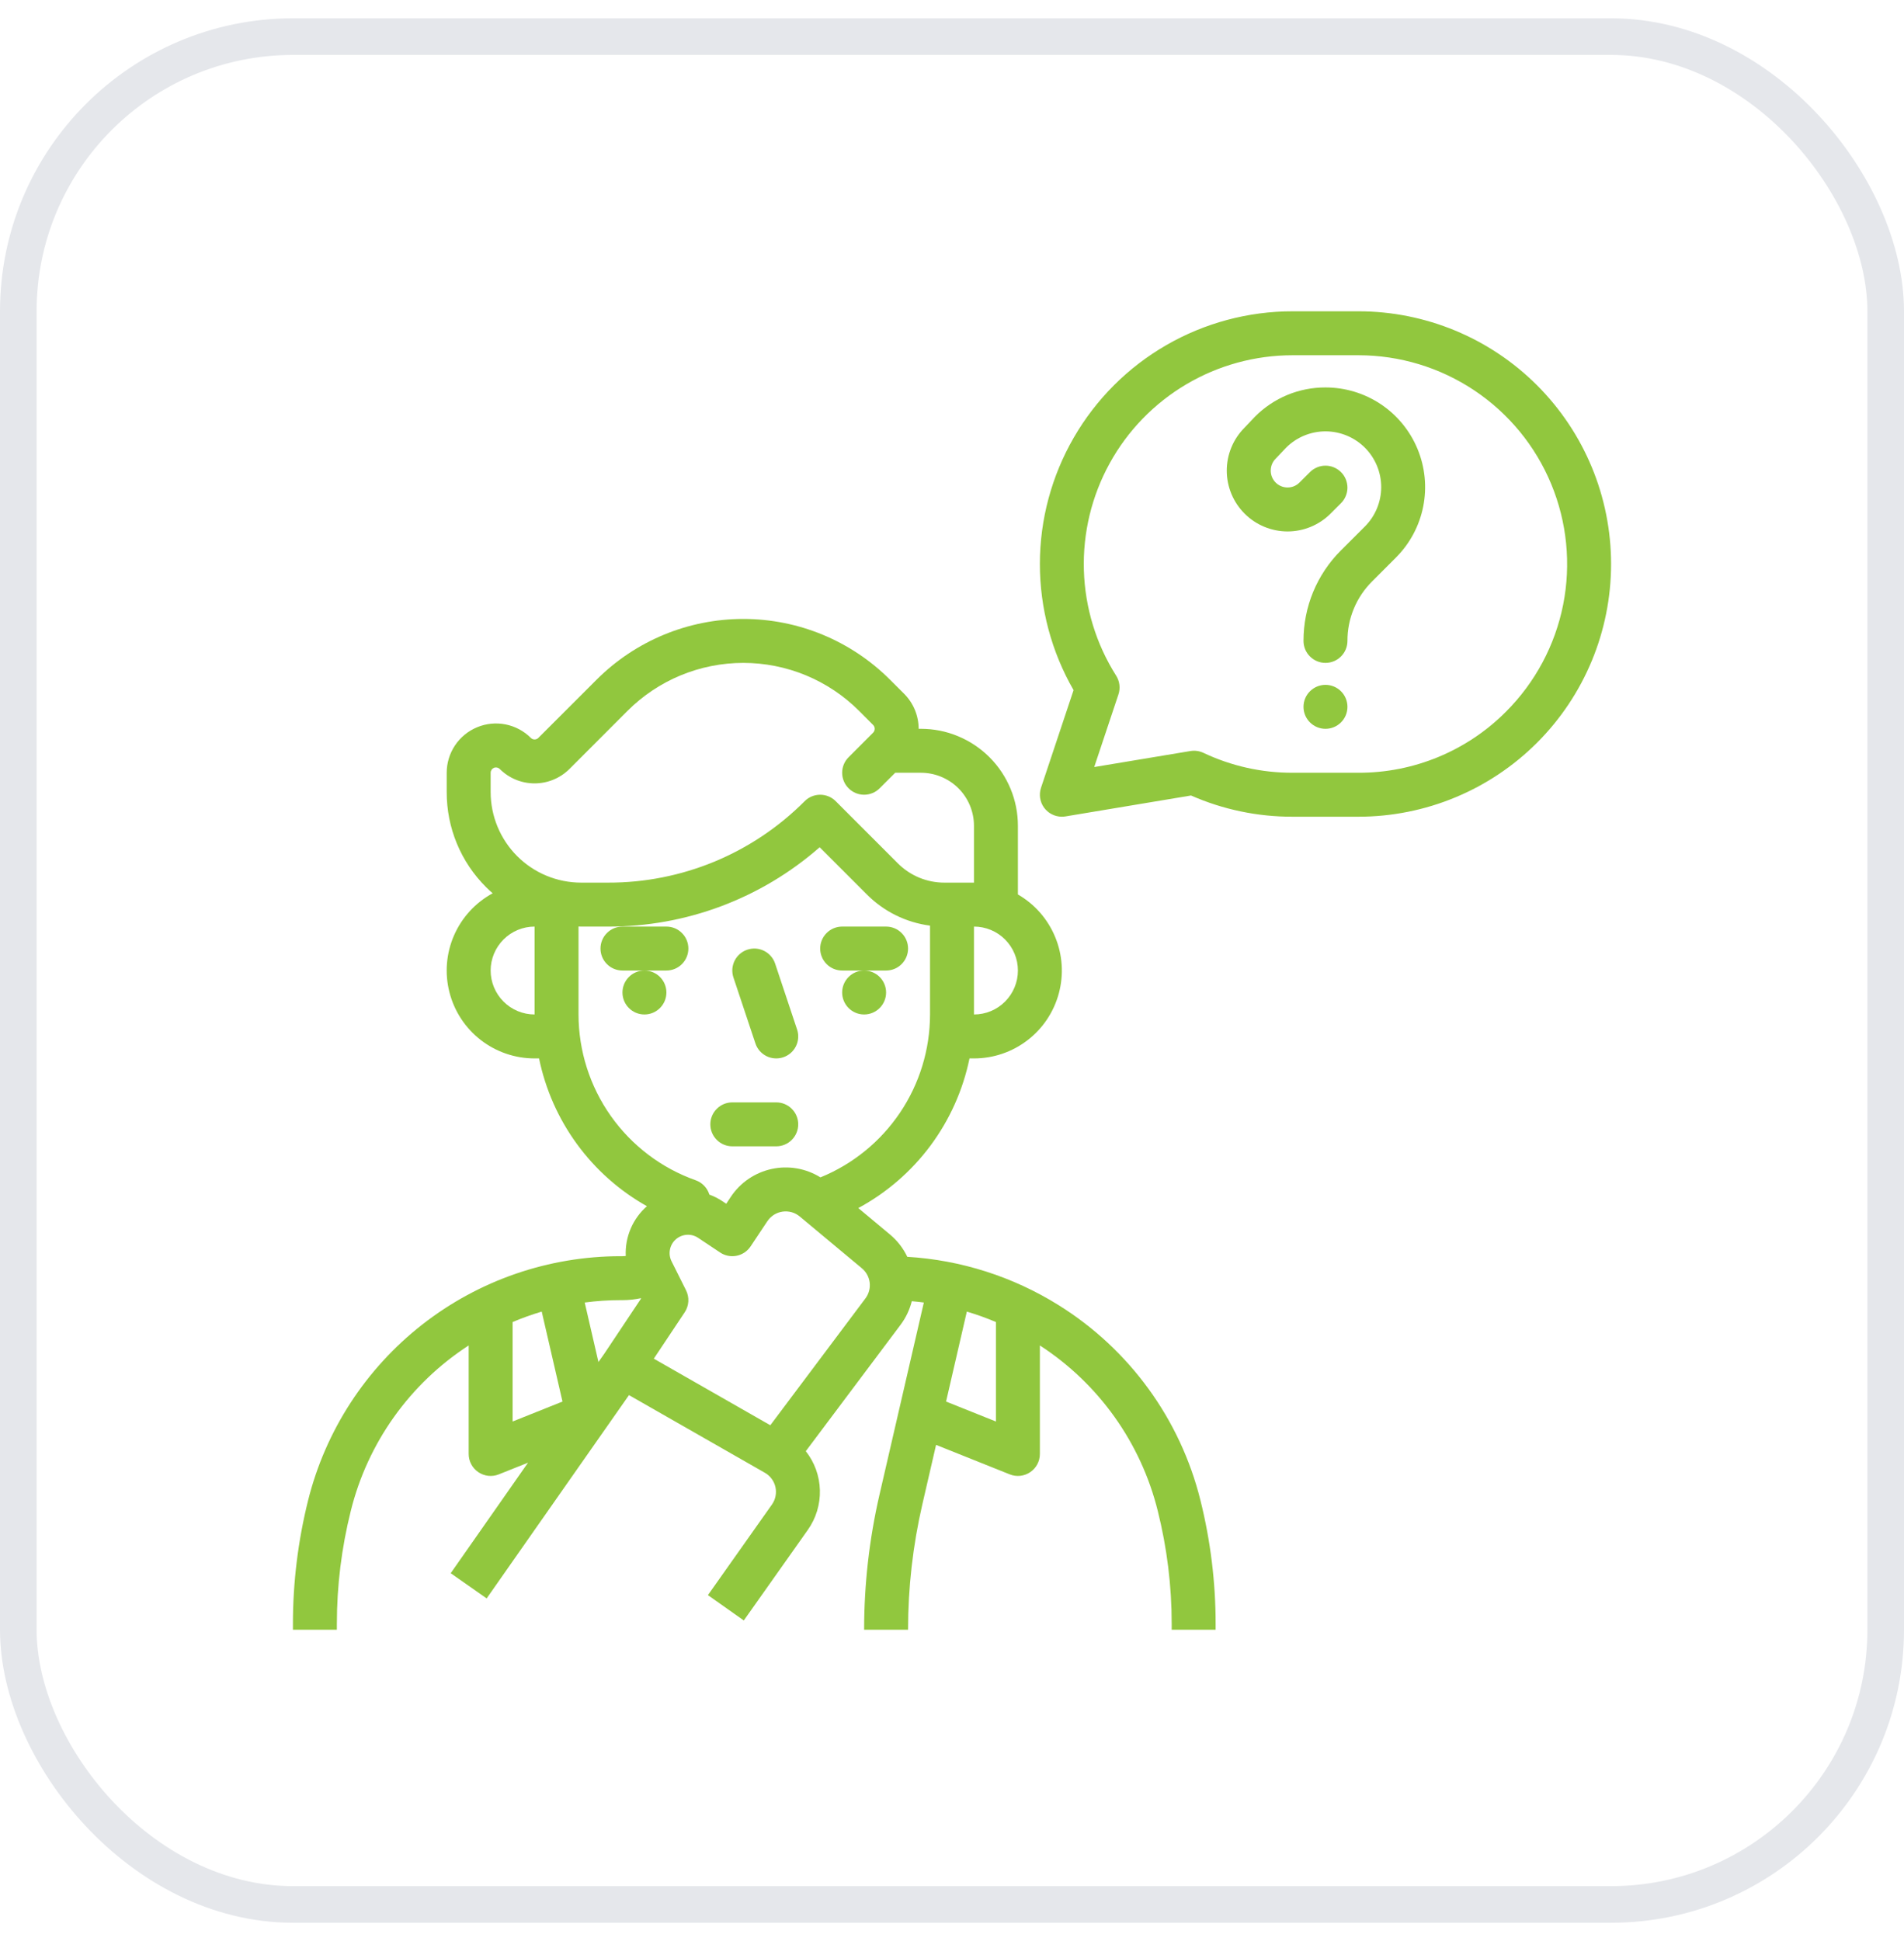
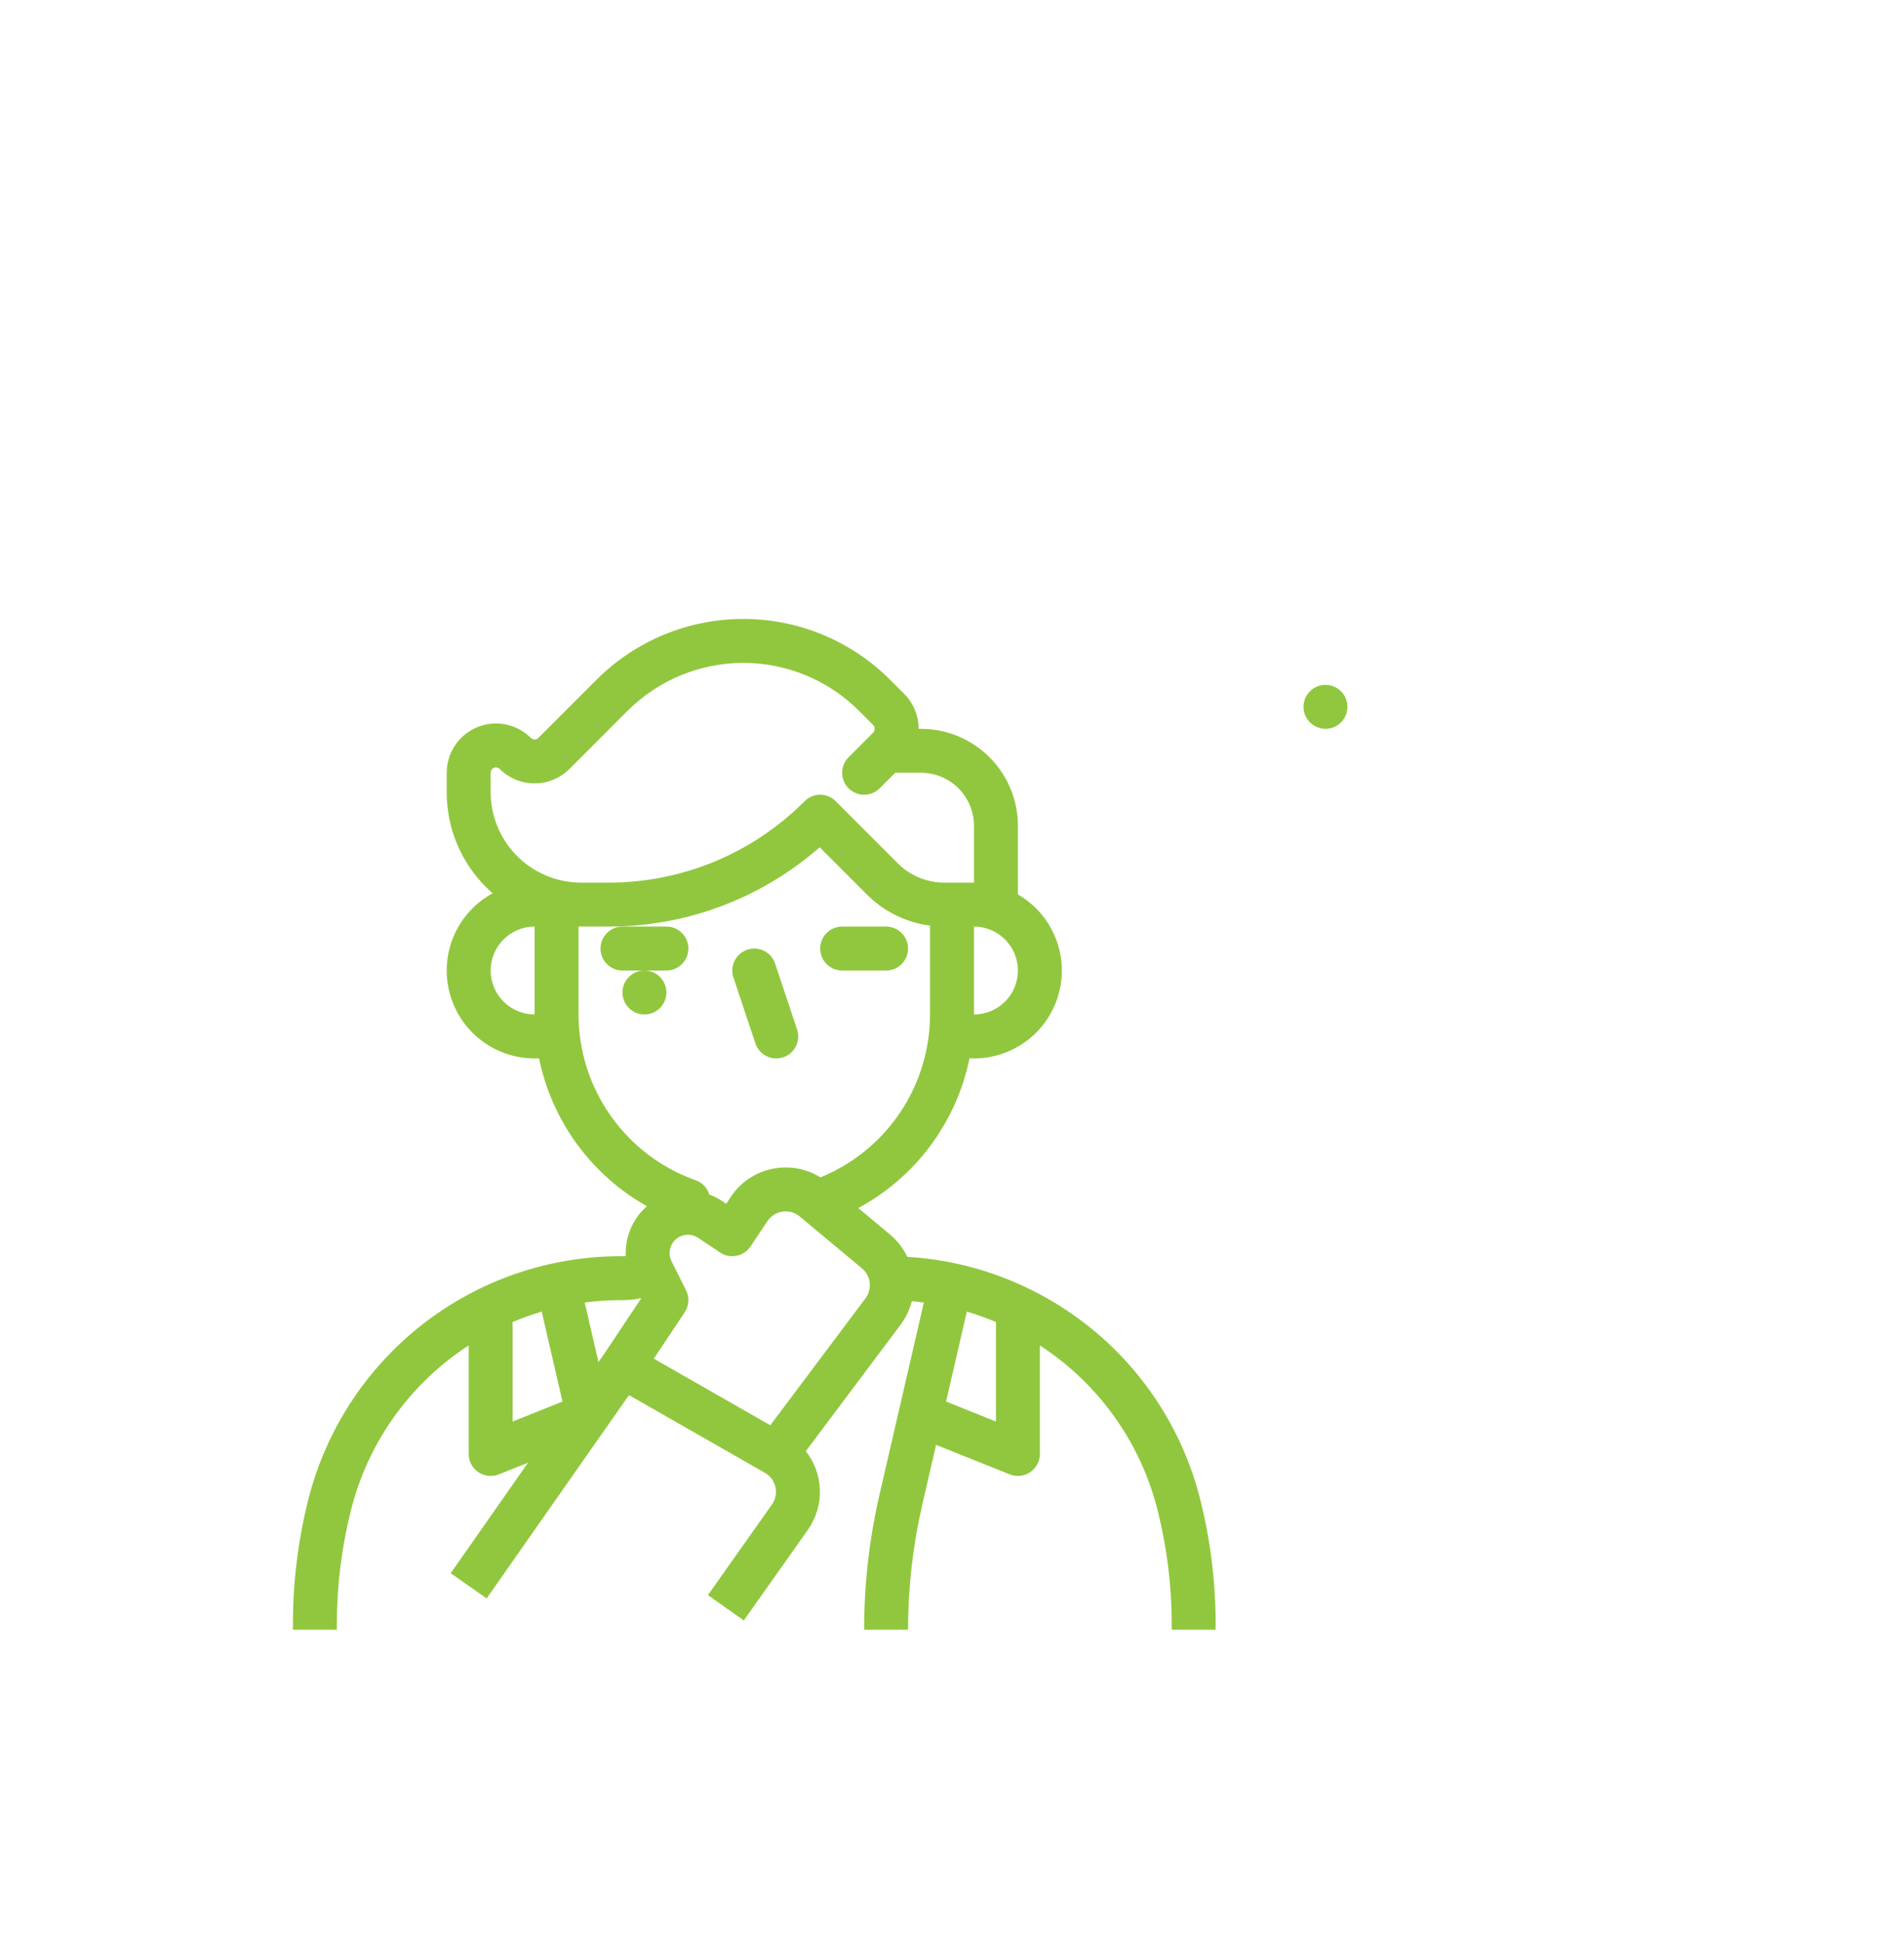
<svg xmlns="http://www.w3.org/2000/svg" width="52" height="53" viewBox="0 0 52 53" fill="none">
  <g clip-path="url(#clip0_613_4463)">
    <path d="M18.2 25.3H17C16.841 25.3 16.688 25.363 16.576 25.476C16.463 25.588 16.4 25.741 16.4 25.9C16.4 26.059 16.463 26.212 16.576 26.324C16.688 26.437 16.841 26.5 17 26.5H18.2C18.359 26.5 18.512 26.437 18.624 26.324C18.737 26.212 18.8 26.059 18.8 25.9C18.8 25.741 18.737 25.588 18.624 25.476C18.512 25.363 18.359 25.3 18.2 25.3Z" fill="#91C73E" />
    <path d="M23 26.5H24.2C24.359 26.5 24.512 26.437 24.624 26.324C24.737 26.212 24.8 26.059 24.8 25.9C24.8 25.741 24.737 25.588 24.624 25.476C24.512 25.363 24.359 25.3 24.2 25.3H23C22.841 25.3 22.688 25.363 22.576 25.476C22.463 25.588 22.4 25.741 22.4 25.9C22.4 26.059 22.463 26.212 22.576 26.324C22.688 26.437 22.841 26.5 23 26.5Z" fill="#91C73E" />
    <path d="M20.631 28.49C20.681 28.641 20.789 28.765 20.932 28.837C21.074 28.908 21.239 28.919 21.39 28.869C21.541 28.819 21.666 28.711 21.737 28.568C21.808 28.426 21.82 28.261 21.769 28.11L21.169 26.31C21.144 26.235 21.105 26.166 21.053 26.107C21.002 26.047 20.939 25.999 20.868 25.963C20.798 25.928 20.721 25.907 20.642 25.901C20.564 25.896 20.485 25.906 20.41 25.931C20.335 25.956 20.266 25.995 20.207 26.047C20.147 26.098 20.099 26.161 20.063 26.232C20.028 26.302 20.007 26.379 20.001 26.457C19.996 26.536 20.006 26.615 20.031 26.69L20.631 28.49Z" fill="#91C73E" />
    <path d="M17.6 27.7C17.931 27.7 18.2 27.431 18.2 27.1C18.2 26.769 17.931 26.5 17.6 26.5C17.269 26.5 17 26.769 17 27.1C17 27.431 17.269 27.7 17.6 27.7Z" fill="#91C73E" />
-     <path d="M23.6 27.7C23.931 27.7 24.2 27.431 24.2 27.1C24.2 26.769 23.931 26.5 23.6 26.5C23.269 26.5 23 26.769 23 27.1C23 27.431 23.269 27.7 23.6 27.7Z" fill="#91C73E" />
-     <path d="M20 31.3H21.2C21.359 31.3 21.512 31.237 21.624 31.124C21.737 31.012 21.8 30.859 21.8 30.7C21.8 30.541 21.737 30.388 21.624 30.276C21.512 30.163 21.359 30.1 21.2 30.1H20C19.841 30.1 19.688 30.163 19.576 30.276C19.463 30.388 19.4 30.541 19.4 30.7C19.4 30.859 19.463 31.012 19.576 31.124C19.688 31.237 19.841 31.3 20 31.3Z" fill="#91C73E" />
    <path d="M28.912 35.637C27.666 34.859 26.245 34.405 24.779 34.317C24.668 34.083 24.507 33.876 24.308 33.709L23.441 32.986C24.215 32.568 24.888 31.986 25.413 31.28C25.937 30.574 26.301 29.762 26.478 28.9H26.6C27.128 28.9 27.642 28.726 28.061 28.404C28.48 28.083 28.781 27.632 28.918 27.122C29.055 26.612 29.02 26.071 28.817 25.583C28.615 25.095 28.258 24.687 27.8 24.423V22.549C27.8 22.201 27.732 21.856 27.598 21.535C27.465 21.214 27.27 20.922 27.024 20.676C26.778 20.43 26.486 20.235 26.165 20.102C25.844 19.968 25.499 19.9 25.151 19.9H25.089C25.089 19.723 25.054 19.547 24.986 19.383C24.919 19.22 24.819 19.071 24.694 18.945L24.309 18.561C23.246 17.497 21.804 16.9 20.3 16.9C18.796 16.9 17.354 17.497 16.291 18.561L14.703 20.148C14.676 20.176 14.639 20.191 14.6 20.191C14.561 20.191 14.524 20.176 14.497 20.148C14.309 19.96 14.069 19.832 13.808 19.78C13.547 19.728 13.277 19.755 13.031 19.857C12.785 19.959 12.575 20.131 12.427 20.352C12.279 20.574 12.2 20.834 12.2 21.1V21.627C12.199 22.11 12.293 22.588 12.478 23.034C12.662 23.479 12.934 23.884 13.276 24.224C13.334 24.282 13.394 24.337 13.455 24.391C12.986 24.646 12.615 25.049 12.401 25.538C12.187 26.027 12.142 26.573 12.274 27.091C12.405 27.608 12.705 28.067 13.127 28.395C13.548 28.722 14.066 28.9 14.6 28.9H14.722C14.896 29.744 15.248 30.541 15.757 31.238C16.265 31.934 16.916 32.513 17.668 32.935C17.476 33.104 17.324 33.313 17.224 33.549C17.124 33.784 17.078 34.039 17.09 34.295C17.06 34.297 17.03 34.3 17 34.3H16.951C14.989 34.3 13.083 34.956 11.537 36.163C9.99 37.371 8.891 39.061 8.415 40.965C8.14 42.068 8 43.201 8 44.339V44.5H9.2V44.339C9.2 43.299 9.328 42.264 9.58 41.256C10.041 39.396 11.192 37.78 12.8 36.737V39.7C12.8 39.798 12.824 39.895 12.87 39.981C12.916 40.068 12.982 40.142 13.064 40.197C13.145 40.252 13.238 40.286 13.336 40.297C13.433 40.307 13.532 40.294 13.623 40.257L14.421 39.938L12.309 42.956L13.291 43.644L17.178 38.093L20.89 40.214C20.962 40.255 21.026 40.312 21.075 40.379C21.125 40.446 21.16 40.523 21.178 40.605C21.196 40.687 21.197 40.771 21.18 40.853C21.164 40.935 21.13 41.013 21.082 41.081L19.334 43.554L20.314 44.246L22.062 41.774C22.286 41.458 22.402 41.077 22.392 40.69C22.382 40.302 22.247 39.928 22.007 39.624L24.596 36.172C24.74 35.98 24.844 35.761 24.902 35.529C25.012 35.538 25.122 35.551 25.231 35.565L24.02 40.811C23.741 42.021 23.6 43.258 23.6 44.5H24.8C24.8 43.349 24.931 42.202 25.189 41.081L25.565 39.452L27.577 40.257C27.668 40.294 27.767 40.307 27.864 40.297C27.962 40.286 28.055 40.252 28.136 40.197C28.218 40.142 28.284 40.068 28.33 39.981C28.376 39.895 28.4 39.798 28.4 39.7V36.737C30.008 37.78 31.159 39.396 31.62 41.256C31.872 42.264 32 43.299 32 44.339V44.5H33.2V44.339C33.2 43.201 33.06 42.068 32.785 40.965C32.236 38.753 30.847 36.842 28.912 35.637ZM26.6 27.7V25.3C26.918 25.3 27.224 25.426 27.448 25.651C27.674 25.877 27.8 26.182 27.8 26.5C27.8 26.818 27.674 27.123 27.448 27.349C27.224 27.574 26.918 27.7 26.6 27.7ZM13.4 21.1C13.4 21.071 13.409 21.043 13.425 21.019C13.441 20.995 13.463 20.977 13.49 20.965C13.517 20.954 13.546 20.952 13.574 20.957C13.602 20.963 13.628 20.977 13.649 20.997C13.901 21.249 14.243 21.39 14.6 21.39C14.957 21.39 15.299 21.249 15.552 20.997L17.139 19.409C17.554 18.994 18.047 18.665 18.59 18.44C19.132 18.216 19.713 18.1 20.3 18.1C20.887 18.1 21.468 18.216 22.011 18.44C22.553 18.665 23.046 18.994 23.461 19.409L23.845 19.794C23.873 19.822 23.889 19.86 23.889 19.9C23.889 19.94 23.873 19.978 23.845 20.006L23.176 20.676C23.063 20.788 23 20.941 23 21.1C23 21.259 23.063 21.412 23.176 21.524C23.288 21.637 23.441 21.7 23.6 21.7C23.759 21.7 23.912 21.637 24.024 21.524L24.449 21.1H25.151C25.536 21.1 25.904 21.253 26.176 21.524C26.447 21.796 26.6 22.164 26.6 22.549V24.1H25.794C25.558 24.101 25.323 24.054 25.105 23.964C24.886 23.873 24.688 23.74 24.521 23.573L22.824 21.876C22.712 21.763 22.559 21.7 22.4 21.7C22.241 21.7 22.088 21.763 21.976 21.876C21.272 22.583 20.435 23.144 19.514 23.526C18.592 23.907 17.604 24.103 16.606 24.1H15.873C15.217 24.1 14.588 23.84 14.124 23.376C13.661 22.912 13.4 22.283 13.4 21.627V21.1ZM13.4 26.5C13.4 26.182 13.527 25.877 13.752 25.652C13.977 25.427 14.282 25.3 14.6 25.3V27.7C14.282 27.7 13.977 27.573 13.752 27.348C13.527 27.123 13.4 26.818 13.4 26.5ZM15.8 27.7V25.298C15.824 25.299 15.848 25.3 15.873 25.3H16.606C18.732 25.306 20.787 24.536 22.386 23.134L23.673 24.421C24.138 24.889 24.746 25.189 25.4 25.274V27.7C25.399 28.655 25.114 29.588 24.581 30.38C24.048 31.172 23.291 31.788 22.407 32.148C22.01 31.901 21.533 31.819 21.076 31.918C20.619 32.017 20.219 32.289 19.96 32.678L19.834 32.868L19.732 32.8C19.62 32.725 19.5 32.664 19.373 32.618C19.346 32.528 19.298 32.446 19.233 32.378C19.168 32.31 19.088 32.258 19 32.227C18.064 31.895 17.255 31.282 16.682 30.471C16.109 29.66 15.801 28.692 15.8 27.7ZM17 35.5C17.169 35.5 17.337 35.482 17.503 35.447L17.508 35.457L16.505 36.961L16.344 37.19L15.969 35.565C16.295 35.522 16.623 35.5 16.951 35.5H17ZM14 36.098C14.259 35.988 14.525 35.893 14.795 35.813L15.362 38.269L14 38.814V36.098ZM23.636 35.452L21.038 38.916L17.856 37.098L18.699 35.833C18.758 35.745 18.792 35.643 18.799 35.537C18.805 35.432 18.784 35.326 18.737 35.232L18.341 34.44C18.291 34.341 18.276 34.228 18.297 34.12C18.318 34.011 18.374 33.913 18.457 33.84C18.54 33.767 18.645 33.723 18.755 33.716C18.865 33.708 18.974 33.737 19.067 33.799L19.667 34.199C19.8 34.288 19.962 34.319 20.118 34.288C20.274 34.257 20.411 34.165 20.499 34.033L20.958 33.344C21.005 33.274 21.066 33.215 21.137 33.169C21.208 33.125 21.288 33.095 21.372 33.083C21.455 33.071 21.54 33.077 21.621 33.099C21.702 33.122 21.777 33.162 21.842 33.216L23.54 34.631C23.658 34.73 23.734 34.87 23.752 35.022C23.77 35.175 23.728 35.329 23.636 35.452ZM25.838 38.269L26.405 35.813C26.675 35.893 26.941 35.988 27.2 36.098V38.814L25.838 38.269Z" fill="#91C73E" />
-     <path d="M37.1 8.5H35.3C34.09 8.5 32.9 8.819 31.852 9.424C30.803 10.029 29.933 10.899 29.327 11.947C28.721 12.995 28.401 14.184 28.4 15.395C28.399 16.605 28.716 17.795 29.32 18.844L28.431 21.51C28.401 21.601 28.393 21.697 28.407 21.791C28.421 21.884 28.458 21.974 28.513 22.051C28.569 22.128 28.642 22.191 28.727 22.234C28.811 22.277 28.905 22.3 29 22.3C29.033 22.3 29.066 22.297 29.099 22.292L32.528 21.721C33.401 22.105 34.346 22.302 35.3 22.3H37.1C38.93 22.3 40.685 21.573 41.979 20.279C43.273 18.985 44 17.23 44 15.4C44 13.57 43.273 11.815 41.979 10.521C40.685 9.227 38.93 8.5 37.1 8.5ZM41.131 19.431C40.603 19.962 39.974 20.383 39.283 20.669C38.591 20.956 37.849 21.102 37.1 21.1H35.3C34.458 21.102 33.627 20.916 32.866 20.556C32.755 20.504 32.632 20.487 32.511 20.507L29.884 20.944L30.546 18.96C30.574 18.876 30.583 18.786 30.572 18.697C30.561 18.609 30.531 18.524 30.483 18.449C29.937 17.587 29.633 16.594 29.602 15.574C29.571 14.554 29.814 13.545 30.306 12.651C30.798 11.757 31.521 11.012 32.4 10.493C33.278 9.974 34.28 9.7 35.3 9.7H37.1C38.227 9.7 39.329 10.034 40.267 10.661C41.204 11.287 41.935 12.177 42.366 13.219C42.797 14.26 42.91 15.406 42.691 16.512C42.471 17.618 41.928 18.634 41.131 19.431Z" fill="#91C73E" />
-     <path d="M36.2 10.579C35.842 10.578 35.488 10.648 35.158 10.784C34.828 10.921 34.528 11.122 34.276 11.376C34.272 11.379 34.269 11.383 34.265 11.387L33.985 11.682C33.675 11.994 33.503 12.417 33.504 12.856C33.506 13.296 33.682 13.717 33.994 14.027C34.305 14.337 34.727 14.511 35.167 14.511C35.607 14.51 36.028 14.335 36.339 14.024L36.624 13.739C36.68 13.684 36.724 13.617 36.754 13.544C36.784 13.472 36.8 13.394 36.8 13.315C36.8 13.236 36.784 13.158 36.754 13.085C36.724 13.012 36.68 12.946 36.624 12.891C36.569 12.835 36.502 12.791 36.43 12.761C36.357 12.73 36.279 12.715 36.2 12.715C36.121 12.715 36.043 12.73 35.97 12.761C35.898 12.791 35.831 12.835 35.776 12.891L35.49 13.176C35.442 13.224 35.384 13.261 35.32 13.284C35.256 13.307 35.187 13.315 35.119 13.308C35.052 13.302 34.986 13.28 34.928 13.245C34.869 13.21 34.819 13.162 34.782 13.106C34.723 13.017 34.696 12.911 34.707 12.805C34.717 12.699 34.764 12.6 34.839 12.524C34.843 12.521 34.846 12.517 34.85 12.513L35.129 12.219C35.415 11.936 35.802 11.777 36.205 11.778C36.608 11.78 36.994 11.941 37.279 12.226C37.563 12.512 37.722 12.899 37.722 13.302C37.721 13.705 37.561 14.091 37.276 14.376L36.624 15.027C36.298 15.351 36.04 15.737 35.864 16.161C35.689 16.585 35.599 17.041 35.6 17.5C35.6 17.659 35.663 17.812 35.776 17.924C35.888 18.037 36.041 18.1 36.2 18.1C36.359 18.1 36.512 18.037 36.624 17.924C36.737 17.812 36.8 17.659 36.8 17.5C36.799 17.198 36.858 16.899 36.974 16.62C37.089 16.342 37.259 16.089 37.473 15.876L38.124 15.224C38.505 14.844 38.764 14.359 38.869 13.831C38.974 13.303 38.92 12.756 38.714 12.259C38.508 11.761 38.159 11.336 37.712 11.037C37.264 10.738 36.738 10.579 36.2 10.579Z" fill="#91C73E" />
    <path d="M36.2 19.9C36.532 19.9 36.8 19.631 36.8 19.3C36.8 18.969 36.532 18.7 36.2 18.7C35.869 18.7 35.6 18.969 35.6 19.3C35.6 19.631 35.869 19.9 36.2 19.9Z" fill="#91C73E" />
  </g>
-   <rect x="0.5" y="1" width="51" height="51" rx="7.5" stroke="#E5E7EB" />
  <defs>
    <clipPath id="clip0_613_4463">
      <rect width="36" height="36" fill="white" transform="translate(8 8.5)" />
    </clipPath>
  </defs>
</svg>